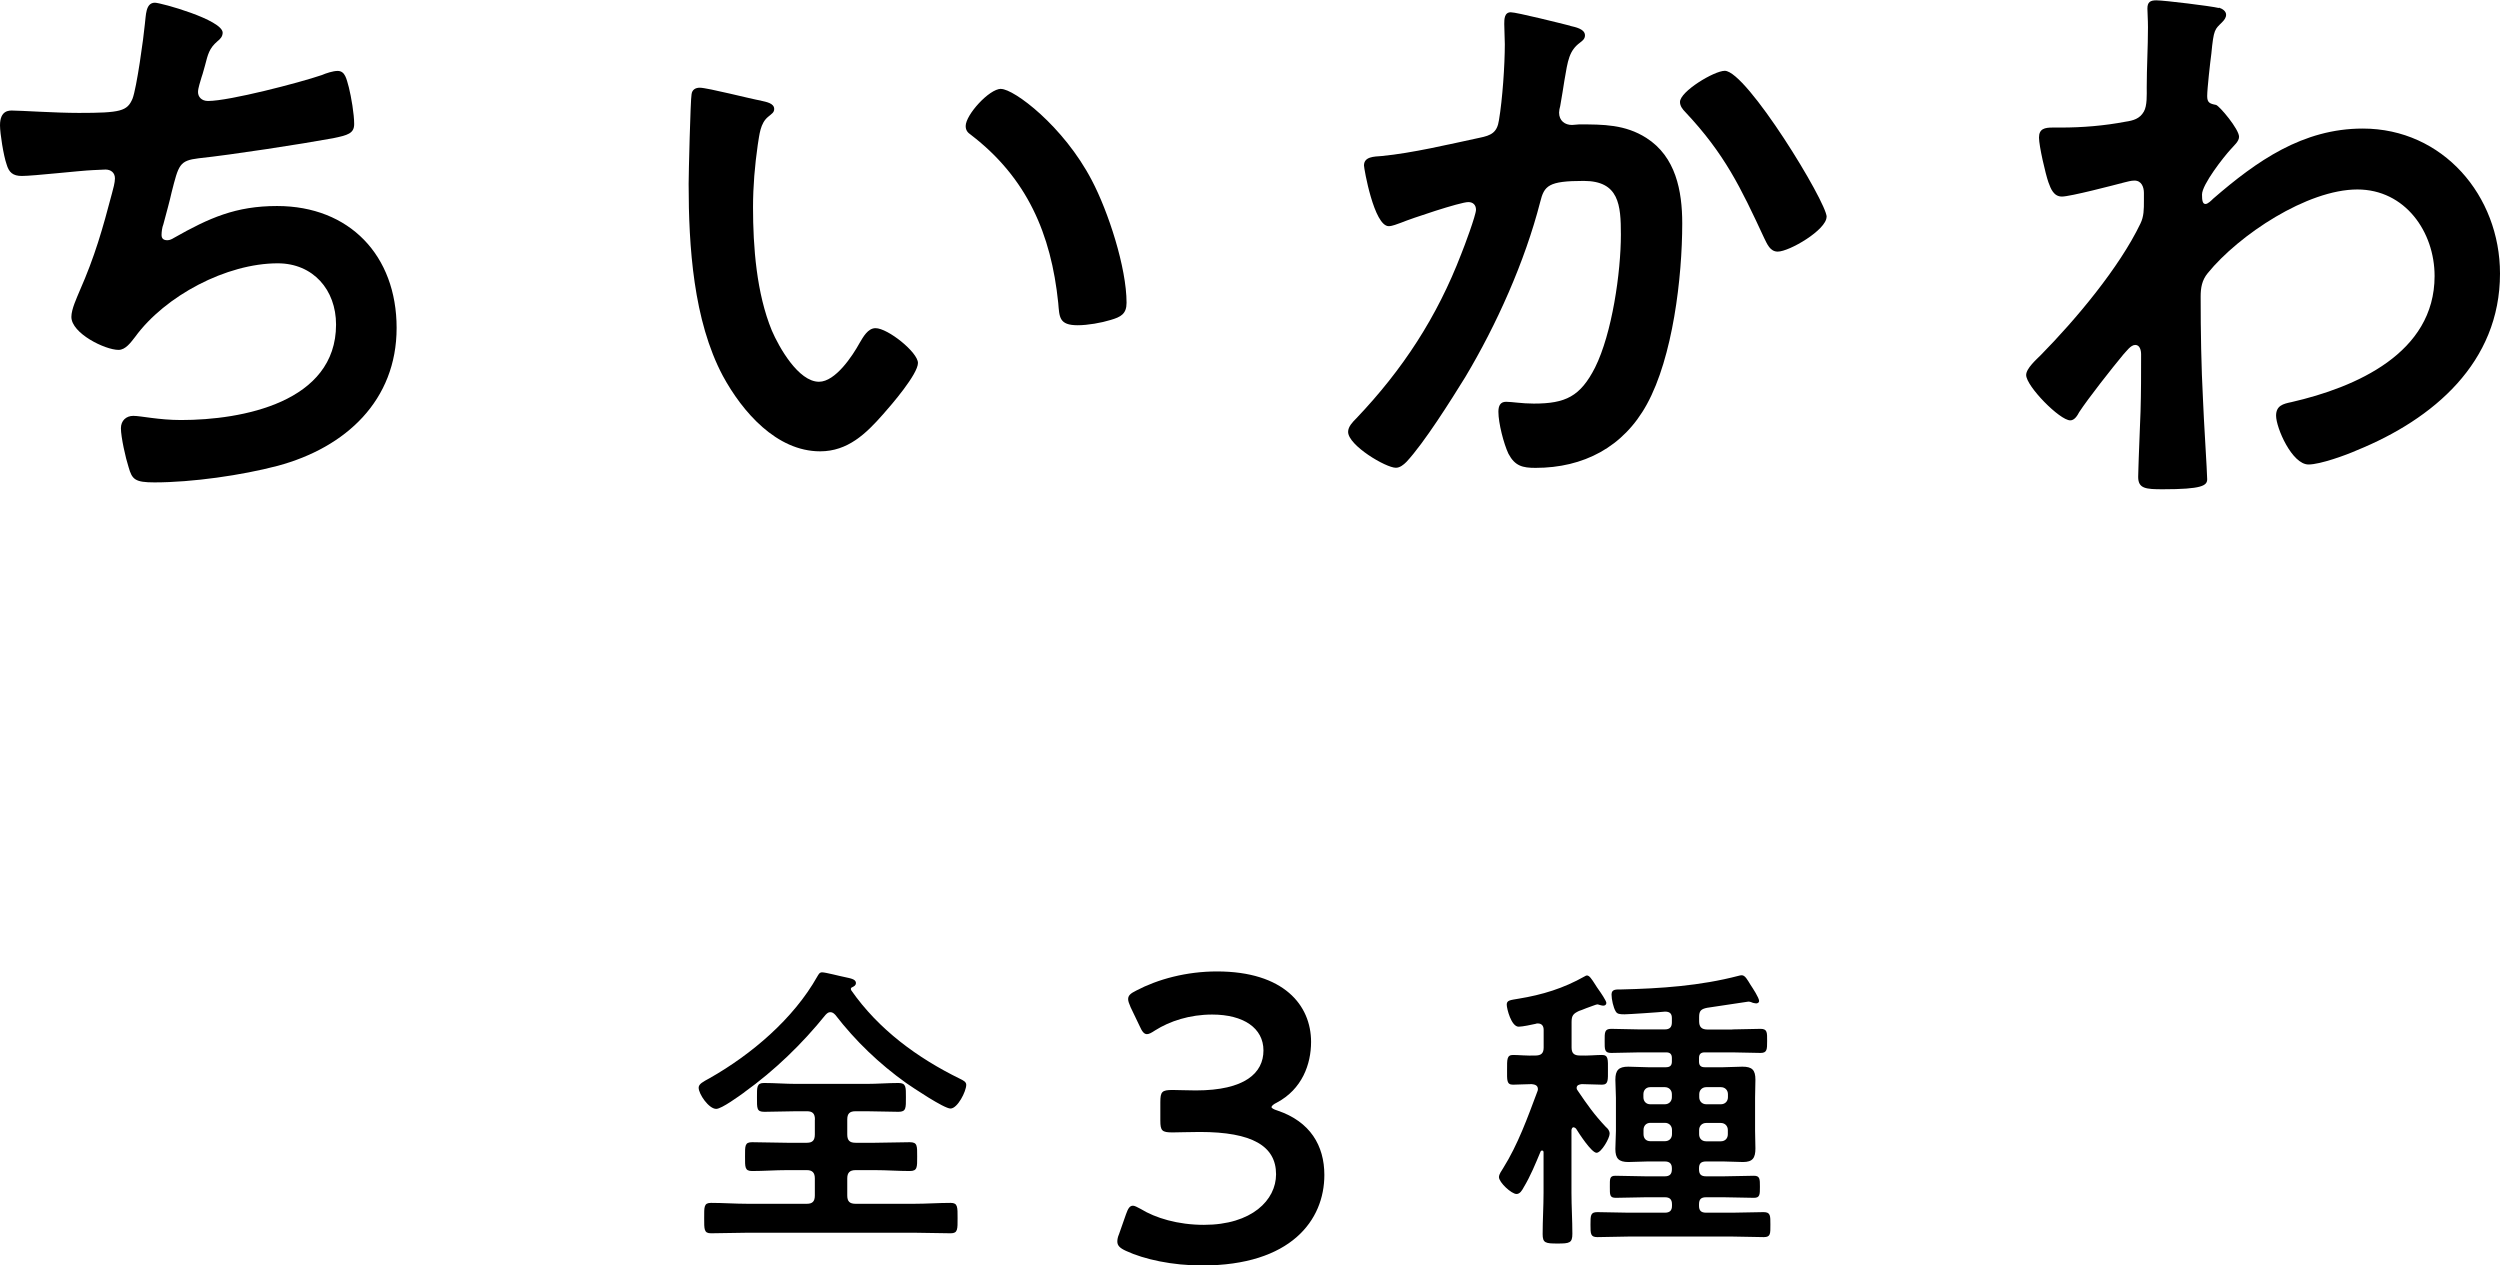
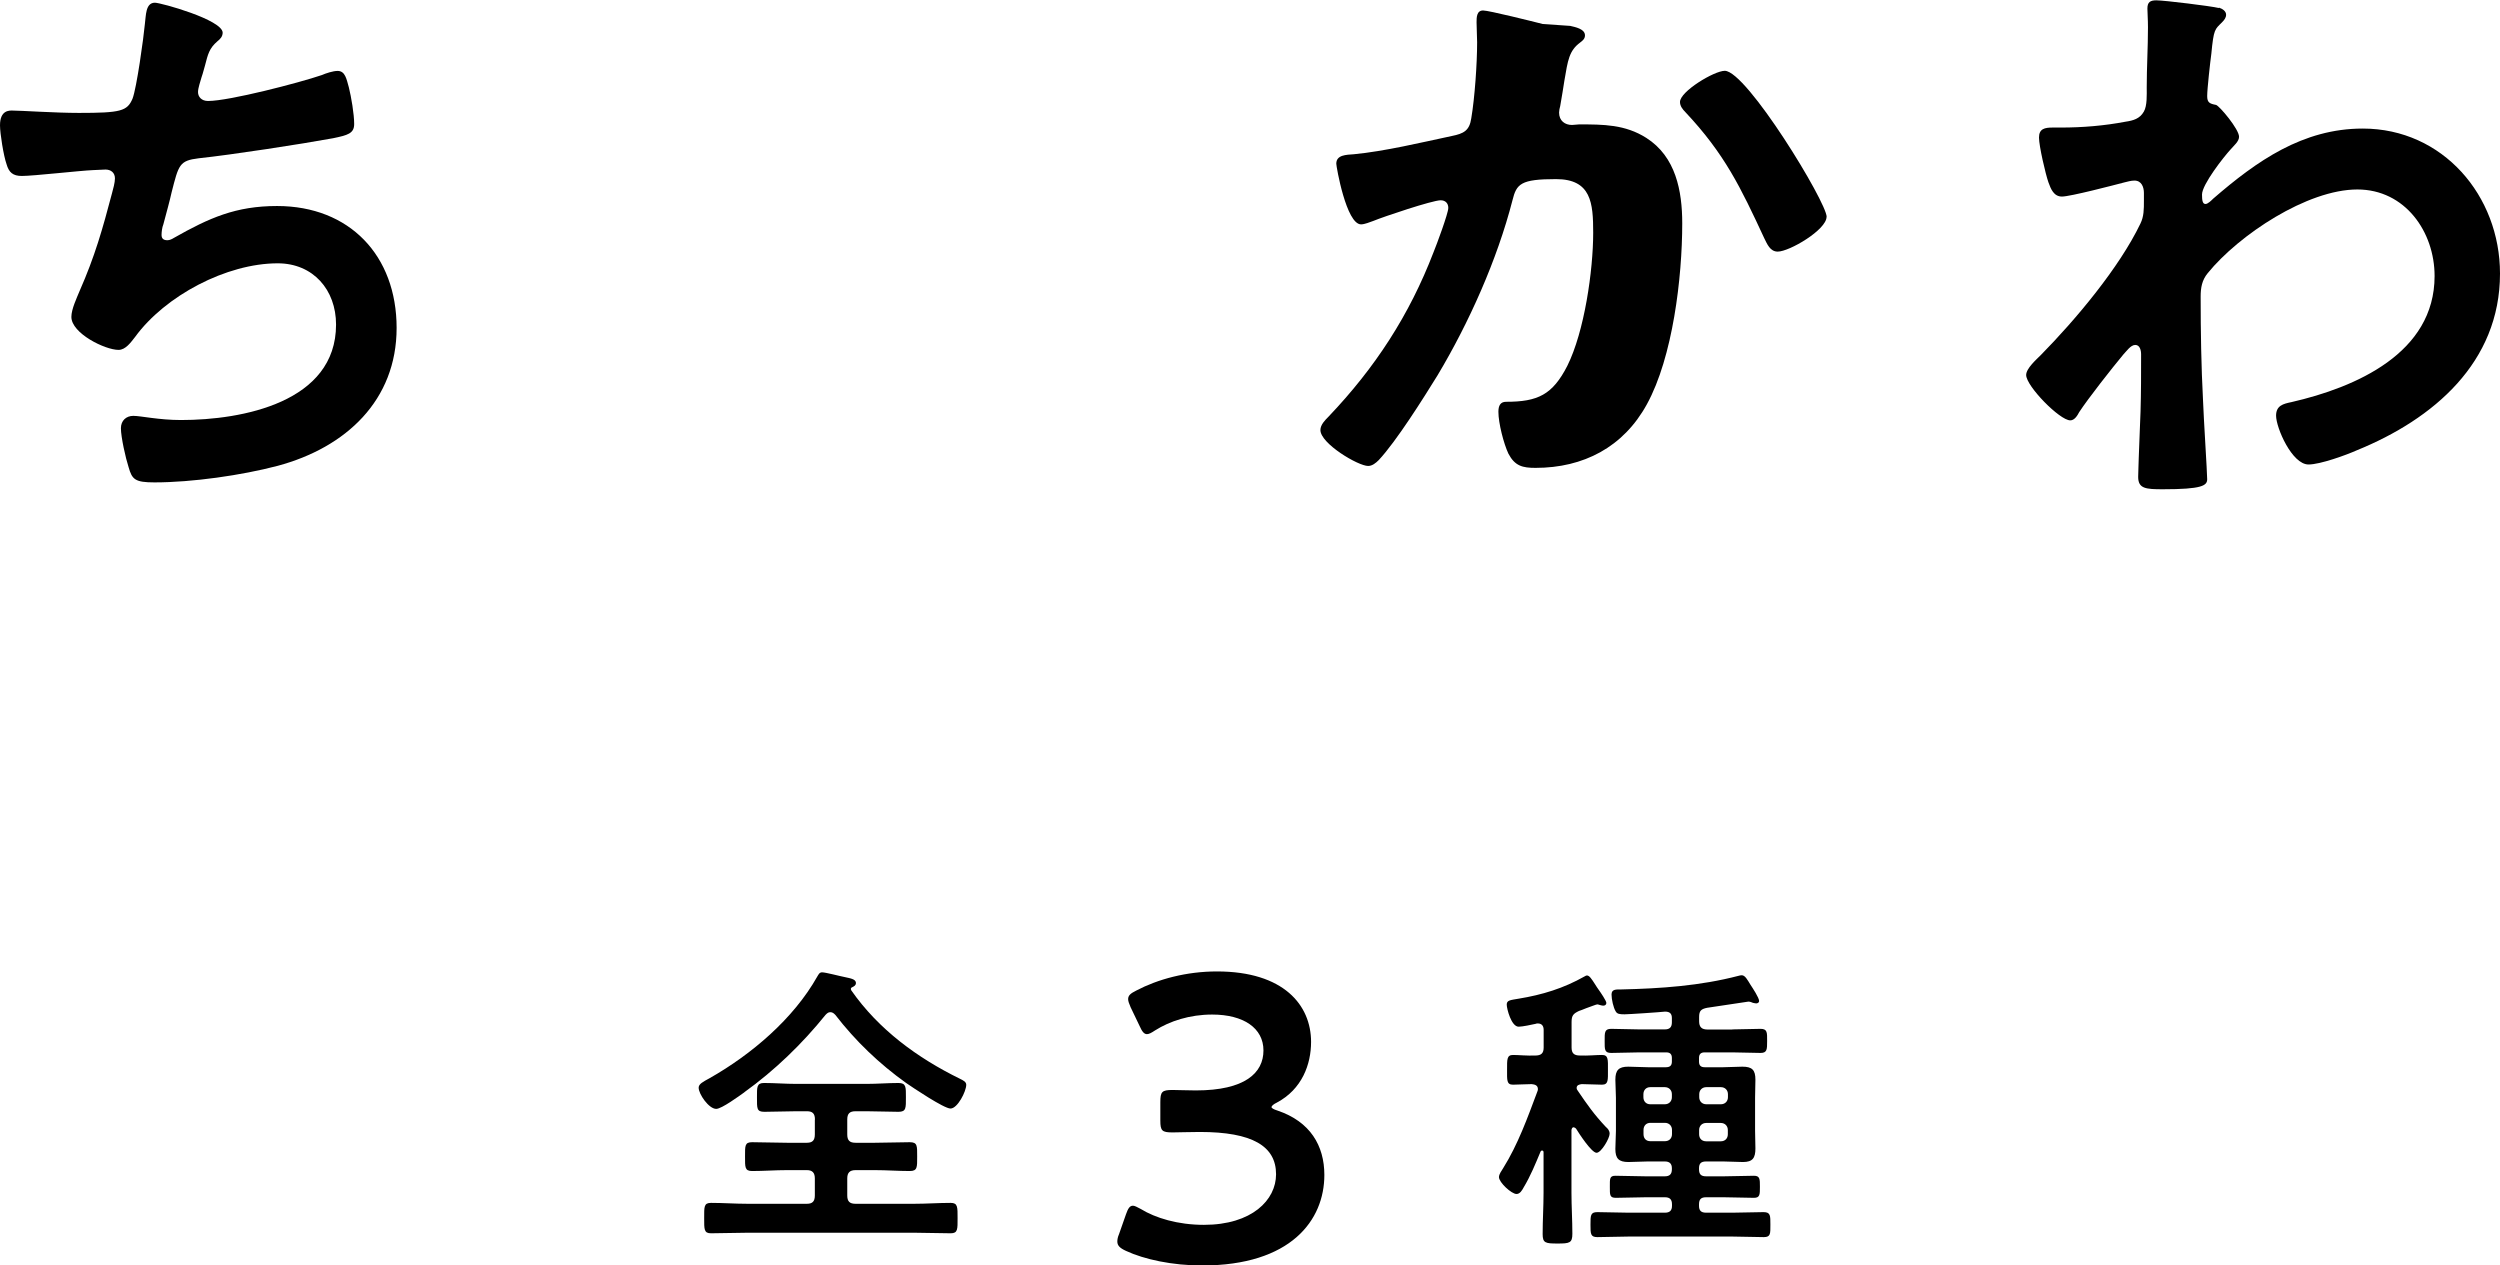
<svg xmlns="http://www.w3.org/2000/svg" id="_レイヤー_2" viewBox="0 0 222.07 112.4">
  <g id="_レイヤー_1-2">
    <path d="M19.78,2.88c0,.37-.21.58-.47.79-.73.63-.84,1.15-1.1,2.15-.1.31-.16.63-.31,1.05-.1.37-.31.94-.31,1.31,0,.42.31.79.89.79,1.88,0,8.11-1.62,10.1-2.3.37-.16,1-.37,1.41-.37.68,0,.79.73,1,1.47.21.84.47,2.36.47,3.25,0,.84-.58.99-1.88,1.26-2.83.52-9,1.47-11.93,1.78-1.73.21-1.78.58-2.41,3.04-.16.73-.42,1.67-.73,2.83-.11.26-.16.68-.16.94,0,.31.16.47.52.47.21,0,.42-.11.58-.21,3.14-1.78,5.5-2.83,9.16-2.83,6.44,0,10.62,4.4,10.62,10.83s-4.5,10.62-10.57,12.25c-3.19.84-7.59,1.47-10.94,1.47-1.73,0-1.99-.26-2.3-1.36-.26-.79-.68-2.67-.68-3.45,0-.68.47-1.1,1.1-1.1.68,0,2.25.37,4.24.37,5.44,0,13.77-1.57,13.77-8.48,0-3.09-2.04-5.44-5.18-5.44-4.55,0-10,2.88-12.67,6.54-.37.47-.84,1.15-1.47,1.15-1.2,0-4.19-1.47-4.19-2.93,0-.68.47-1.67.73-2.3,1.36-3.09,2.04-5.5,2.88-8.69.1-.37.26-.94.26-1.31,0-.52-.37-.79-.84-.79-.31,0-.79.05-1.1.05-1.2.05-5.29.52-6.33.52-.79,0-1.15-.31-1.36-1.05-.26-.73-.58-2.72-.58-3.45,0-1.36.84-1.31,1.1-1.31.73,0,3.82.21,5.91.21,3.72,0,4.29-.16,4.76-1.26.37-.94.99-5.44,1.1-6.65.1-.73.05-1.88.89-1.88.52,0,6.02,1.52,6.02,2.67Z" />
-     <path d="M67.62,8.95c.42.1,1.15.21,1.15.73,0,.31-.21.42-.52.68-.73.58-.79,1.62-.94,2.51-.26,1.83-.42,3.66-.42,5.55,0,3.51.31,7.64,1.67,10.94.63,1.47,2.36,4.55,4.19,4.55,1.46,0,2.98-2.3,3.61-3.45.31-.52.73-1.31,1.41-1.31,1.1,0,3.77,2.15,3.77,3.09,0,.99-2.35,3.72-3.09,4.55-1.52,1.73-3.14,3.3-5.6,3.3-3.87,0-6.91-3.51-8.64-6.7-2.62-4.92-3.04-11.51-3.04-17.06,0-.84.16-7.48.26-7.96.05-.42.37-.58.73-.58.68,0,4.55,1,5.44,1.15ZM88.92,7.9c1.15,0,5.55,3.3,8.06,8.11,1.46,2.77,3.09,7.75,3.09,10.89,0,.99-.52,1.26-1.41,1.52-.84.26-2.04.47-2.93.47-1.67,0-1.62-.73-1.73-1.99-.63-6.12-2.77-11.1-7.75-14.92-.31-.21-.47-.42-.47-.79,0-.99,2.09-3.3,3.14-3.3Z" />
-     <path d="M139.48,2.3c.42.1,1.31.26,1.31.84,0,.31-.21.47-.42.63-.99.73-1.1,1.57-1.41,3.4-.1.63-.21,1.36-.37,2.25-.05.16-.1.42-.1.58,0,.73.52,1.1,1.15,1.1.21,0,.42-.05.63-.05,2.15,0,4.08,0,5.97,1.2,2.62,1.67,3.19,4.71,3.19,7.59,0,4.82-.84,11.88-3.14,16.07-2.09,3.82-5.65,5.65-9.89,5.65-1.15,0-1.83-.16-2.41-1.26-.42-.89-.89-2.72-.89-3.72,0-.52.16-.89.68-.89s1.41.16,2.46.16c2.83,0,4.13-.63,5.44-3.19,1.52-3.04,2.3-8.48,2.3-11.83,0-2.62-.16-4.76-3.3-4.76s-3.51.42-3.87,1.88c-1.36,5.29-3.87,10.89-6.65,15.54-1.26,2.04-3.66,5.86-5.23,7.54-.26.26-.58.52-.94.52-.89,0-4.24-1.99-4.24-3.19,0-.47.42-.89.73-1.2,4.13-4.34,7.17-9,9.32-14.6.26-.63,1.31-3.45,1.31-3.93,0-.42-.26-.68-.68-.68-.73,0-5.08,1.46-5.97,1.83-.31.11-.79.31-1.1.31-1.31,0-2.2-5.13-2.2-5.39,0-.79.89-.79,1.57-.84,2.72-.26,6.02-1.05,8.69-1.62,1.05-.21,1.57-.47,1.73-1.57.31-1.83.52-4.87.52-6.75,0-.58-.05-1.15-.05-1.78,0-.42,0-1.05.58-1.05.52,0,4.5,1,5.29,1.2ZM162.25,19.26c0,1.15-3.3,3.09-4.34,3.09-.68,0-.94-.68-1.2-1.2-2.09-4.5-3.51-7.48-7.01-11.2-.21-.21-.47-.52-.47-.89,0-.94,3.04-2.77,3.98-2.77,1.94,0,9.05,11.67,9.05,12.98Z" />
+     <path d="M139.48,2.3c.42.1,1.31.26,1.31.84,0,.31-.21.47-.42.63-.99.73-1.1,1.57-1.41,3.4-.1.63-.21,1.36-.37,2.25-.05.16-.1.42-.1.58,0,.73.52,1.1,1.15,1.1.21,0,.42-.05.63-.05,2.15,0,4.08,0,5.97,1.2,2.62,1.67,3.19,4.71,3.19,7.59,0,4.82-.84,11.88-3.14,16.07-2.09,3.82-5.65,5.65-9.89,5.65-1.15,0-1.83-.16-2.41-1.26-.42-.89-.89-2.72-.89-3.72,0-.52.16-.89.68-.89c2.83,0,4.13-.63,5.44-3.19,1.52-3.04,2.3-8.48,2.3-11.83,0-2.62-.16-4.76-3.3-4.76s-3.51.42-3.87,1.88c-1.36,5.29-3.87,10.89-6.65,15.54-1.26,2.04-3.66,5.86-5.23,7.54-.26.26-.58.52-.94.52-.89,0-4.24-1.99-4.24-3.19,0-.47.42-.89.73-1.2,4.13-4.34,7.17-9,9.32-14.6.26-.63,1.31-3.45,1.31-3.93,0-.42-.26-.68-.68-.68-.73,0-5.08,1.46-5.97,1.83-.31.11-.79.31-1.1.31-1.31,0-2.2-5.13-2.2-5.39,0-.79.89-.79,1.57-.84,2.72-.26,6.02-1.05,8.69-1.62,1.05-.21,1.57-.47,1.73-1.57.31-1.83.52-4.87.52-6.75,0-.58-.05-1.15-.05-1.78,0-.42,0-1.05.58-1.05.52,0,4.5,1,5.29,1.2ZM162.25,19.26c0,1.15-3.3,3.09-4.34,3.09-.68,0-.94-.68-1.2-1.2-2.09-4.5-3.51-7.48-7.01-11.2-.21-.21-.47-.52-.47-.89,0-.94,3.04-2.77,3.98-2.77,1.94,0,9.05,11.67,9.05,12.98Z" />
    <path d="M197.11.68c.31.1.63.31.63.63,0,.26-.16.47-.37.68-.63.63-.73.58-.94,2.77-.1.73-.37,3.14-.37,3.77,0,.58.21.68.79.79.31.1,2.04,2.15,2.04,2.83,0,.42-.47.79-.73,1.1-.63.68-2.56,3.14-2.56,4.03,0,.52.05.84.31.84.21,0,.52-.31.68-.47,3.87-3.35,7.96-6.23,13.29-6.23,7.12,0,12.19,5.97,12.19,12.88,0,7.9-5.91,12.93-12.72,15.7-.94.42-3.25,1.26-4.29,1.26-1.46,0-2.88-3.25-2.88-4.34,0-.89.63-1.05,1.36-1.2,5.71-1.31,12.72-4.34,12.72-11.2,0-3.93-2.62-7.69-6.86-7.69-4.45,0-10.52,4.03-13.29,7.43-.52.63-.63,1.31-.63,2.09,0,3.09.05,6.18.21,9.21.05,1.47.37,6.44.37,7.01s-.47.89-3.93.89c-1.52,0-2.2-.05-2.2-1.1,0-.42.05-1.41.05-1.67.05-1.62.16-3.87.16-4.13.05-1.67.05-3.4.05-5.08,0-.37-.11-.84-.52-.84s-.79.58-1.05.84c-1,1.2-3.14,3.92-3.93,5.13-.16.31-.42.73-.79.73-.94,0-3.92-3.04-3.92-4.03,0-.58.89-1.36,1.31-1.78,3.09-3.14,6.96-7.75,8.84-11.67.31-.63.31-1.26.31-2.04v-.68c0-.52-.21-1.1-.84-1.1-.31,0-.63.1-.89.16-.99.26-4.82,1.26-5.55,1.26s-.99-.68-1.2-1.26c-.26-.73-.84-3.24-.84-3.98,0-.79.52-.89,1.2-.89h.73c1.94,0,3.87-.16,5.76-.52.68-.1,1.26-.26,1.62-.89.31-.52.26-1.52.26-2.15,0-1.78.11-3.56.11-5.34,0-.73-.05-1.31-.05-1.67,0-.58.26-.73.79-.73.73,0,4.92.52,5.55.68Z" />
    <path d="M66.13,97.02c-.45.32-2.03,1.48-2.51,1.48-.66,0-1.56-1.32-1.56-1.88,0-.34.4-.53.98-.85,3.72-2.11,7.45-5.28,9.56-9.03.11-.18.19-.37.42-.37.32,0,1.58.34,2.01.42.45.11,1,.16,1,.53,0,.21-.16.29-.32.37-.08.03-.13.08-.13.16,0,.05.03.08.03.11,2.43,3.49,5.89,6.02,9.67,7.87.26.13.55.26.55.53,0,.58-.77,2.11-1.4,2.11-.58,0-3.33-1.85-3.94-2.27-2.4-1.72-4.49-3.72-6.29-6.05-.13-.13-.24-.24-.45-.24-.18,0-.29.11-.42.24-2.06,2.56-4.52,4.94-7.21,6.87ZM72.39,99.45c0-.53-.21-.74-.71-.74h-.95c-.95,0-1.88.05-2.83.05-.69,0-.66-.29-.66-1.29,0-.9-.03-1.27.63-1.27.95,0,1.9.08,2.85.08h6.26c.95,0,1.9-.08,2.83-.08.69,0,.66.37.66,1.27,0,.95.03,1.29-.66,1.29-.92,0-1.88-.05-2.83-.05h-.98c-.53,0-.74.21-.74.74v1.32c0,.53.21.74.74.74h1.72c1.03,0,2.06-.05,3.09-.05.69,0,.66.32.66,1.27s.03,1.29-.66,1.29c-1.03,0-2.06-.08-3.09-.08h-1.72c-.53,0-.74.24-.74.74v1.51c0,.53.21.74.74.74h5.2c1.08,0,2.17-.08,3.25-.08.63,0,.61.37.61,1.35s.03,1.35-.61,1.35c-1.08,0-2.17-.05-3.25-.05h-14.79c-1.08,0-2.17.05-3.25.05-.63,0-.61-.34-.61-1.35s-.03-1.35.61-1.35c1.08,0,2.17.08,3.25.08h5.26c.5,0,.71-.21.71-.74v-1.51c0-.5-.21-.74-.71-.74h-1.77c-1.03,0-2.06.08-3.09.08-.66,0-.63-.34-.63-1.29s-.03-1.27.63-1.27c1.03,0,2.06.05,3.09.05h1.77c.5,0,.71-.21.71-.74v-1.32Z" />
    <path d="M112.94,98.32c0,.11.18.22.54.33,2.9.98,4.16,3.11,4.16,5.72,0,4.02-2.97,8.04-10.86,8.04-2.64,0-5.14-.54-6.77-1.3-.54-.25-.76-.47-.76-.83,0-.18.04-.4.15-.65l.62-1.77c.18-.51.33-.76.62-.76.14,0,.36.11.69.29,1.3.8,3.29,1.41,5.61,1.41,4.27,0,6.41-2.21,6.41-4.49,0-2.5-2.1-3.76-6.77-3.76-.8,0-2.06.04-2.42.04-.94,0-1.09-.14-1.09-1.05v-1.63c0-.94.14-1.09,1.09-1.09.4,0,1.38.04,2.06.04,4.38,0,6.01-1.56,6.01-3.55s-1.77-3.19-4.56-3.19c-1.99,0-3.76.58-5.07,1.41-.33.22-.54.33-.72.33-.25,0-.43-.22-.65-.72l-.8-1.67c-.14-.33-.22-.54-.22-.72,0-.33.22-.51.72-.76,1.92-1.01,4.45-1.7,7.17-1.7,5.94,0,8.36,3,8.36,6.26,0,1.99-.8,4.2-3.04,5.39-.29.14-.47.29-.47.4Z" />
    <path d="M139.8,100.13c-.16,0-.18.13-.21.24v5.57c0,1.21.08,2.43.08,3.65,0,.82-.24.87-1.32.87s-1.32-.05-1.32-.84c0-1.22.08-2.46.08-3.67v-3.59c0-.11-.05-.16-.13-.16-.03,0-.08,0-.13.08-.45,1.08-.9,2.19-1.51,3.2-.13.24-.32.58-.63.58-.45,0-1.56-1.03-1.56-1.5,0-.26.24-.58.37-.79,1.32-2.11,2.17-4.49,3.04-6.81.03-.08.05-.13.05-.21,0-.34-.26-.42-.55-.45-.45,0-1.32.05-1.66.05-.58,0-.53-.4-.53-1.32s-.03-1.32.53-1.32c.5,0,1.24.08,1.98.05.53,0,.74-.21.74-.71v-1.56c0-.32-.13-.58-.53-.58-.05,0-.11,0-.16.03-.34.08-1.21.26-1.53.26-.66,0-1.06-1.61-1.06-1.96,0-.4.32-.4,1.06-.53,2.09-.34,3.99-.92,5.86-1.98.05-.03.13-.08.21-.08.21,0,.4.29.74.82.08.13.18.29.32.48.13.18.66.95.66,1.14,0,.16-.13.24-.26.24-.16,0-.26-.05-.4-.08-.05-.03-.11-.03-.16-.03-.08,0-.55.19-.98.34-.26.11-.53.21-.63.24-.5.24-.66.4-.66.98v2.27c0,.5.21.71.74.71.71.03,1.43-.05,1.96-.05.58,0,.53.42.53,1.32s.05,1.32-.53,1.32-1.21-.05-1.8-.05c-.21.03-.45.08-.45.34,0,.11.05.18.11.26.82,1.21,1.45,2.11,2.48,3.2.19.16.34.34.34.61,0,.4-.74,1.69-1.16,1.69-.45,0-1.56-1.72-1.82-2.14-.05-.05-.11-.11-.19-.11ZM153.88,91.44c.85,0,1.66-.05,2.51-.05.61,0,.58.34.58,1.08s0,1.06-.58,1.06c-.85,0-1.66-.05-2.51-.05h-2.46c-.34,0-.5.16-.5.5v.32c0,.34.16.5.5.5h1.66c.55,0,1.14-.05,1.69-.05.87,0,1.16.29,1.16,1.16,0,.53-.03,1.08-.03,1.61v2.93c0,.5.03,1.03.03,1.56,0,.85-.24,1.21-1.11,1.21-.58,0-1.16-.05-1.74-.05h-1.53c-.45,0-.63.18-.63.61v.08c0,.45.18.63.63.63h1.56c.9,0,1.8-.05,2.69-.05.53,0,.53.29.53.98s0,.98-.53.98c-.9,0-1.8-.05-2.69-.05h-1.56c-.45,0-.63.18-.63.63v.13c0,.42.18.61.63.61h2.35c.92,0,1.82-.05,2.75-.05.63,0,.61.32.61,1.11s.03,1.11-.58,1.11c-.92,0-1.85-.05-2.77-.05h-9.27c-.9,0-1.82.05-2.75.05-.61,0-.61-.29-.61-1.11s0-1.11.61-1.11c.92,0,1.85.05,2.75.05h3.25c.42,0,.63-.18.63-.61v-.13c0-.45-.21-.63-.63-.63h-1.69c-.87,0-1.77.05-2.67.05-.55,0-.53-.26-.53-.98s-.03-.98.5-.98c.9,0,1.8.05,2.69.05h1.69c.42,0,.63-.18.63-.63v-.08c0-.42-.21-.61-.63-.61h-1.51c-.58,0-1.16.05-1.72.05-.87,0-1.16-.32-1.16-1.16,0-.55.05-1.08.05-1.61v-2.93c0-.53-.05-1.08-.05-1.61,0-.84.29-1.16,1.14-1.16.58,0,1.16.05,1.74.05h1.61c.37,0,.53-.16.53-.5v-.32c0-.34-.16-.5-.5-.5h-2.38c-.82,0-1.66.05-2.51.05-.61,0-.58-.32-.58-1.06s-.03-1.08.58-1.08c.85,0,1.66.05,2.51.05h2.25c.42,0,.63-.18.63-.63v-.37c0-.4-.18-.58-.61-.58-.4.05-3.25.24-3.59.24-.45,0-.66-.03-.79-.26-.21-.34-.37-1.08-.37-1.5,0-.48.4-.45.87-.45,3.51-.08,7-.32,10.41-1.21.11-.03.19-.05.29-.05.29,0,.5.4.77.84.19.29.77,1.16.77,1.45,0,.13-.13.21-.26.21-.08,0-.18-.03-.29-.05-.08-.05-.29-.11-.4-.11-.05,0-3.3.5-3.67.55-.53.11-.71.26-.71.82v.37c0,.5.21.74.74.74h2.22ZM146.59,96.57c-.37,0-.61.26-.61.63v.26c0,.37.24.63.61.63h1.29c.37,0,.63-.26.63-.63v-.26c0-.37-.26-.63-.63-.63h-1.29ZM145.99,100.74c0,.4.24.63.61.63h1.29c.37,0,.63-.24.63-.63v-.37c0-.37-.26-.63-.63-.63h-1.29c-.37,0-.61.26-.61.63v.37ZM153.49,97.2c0-.37-.26-.63-.63-.63h-1.29c-.37,0-.63.26-.63.63v.26c0,.37.26.63.63.63h1.29c.37,0,.63-.26.63-.63v-.26ZM152.85,101.38c.37,0,.63-.24.63-.63v-.37c0-.37-.26-.63-.63-.63h-1.29c-.37,0-.63.26-.63.63v.37c0,.4.26.63.63.63h1.29Z" />
  </g>
</svg>